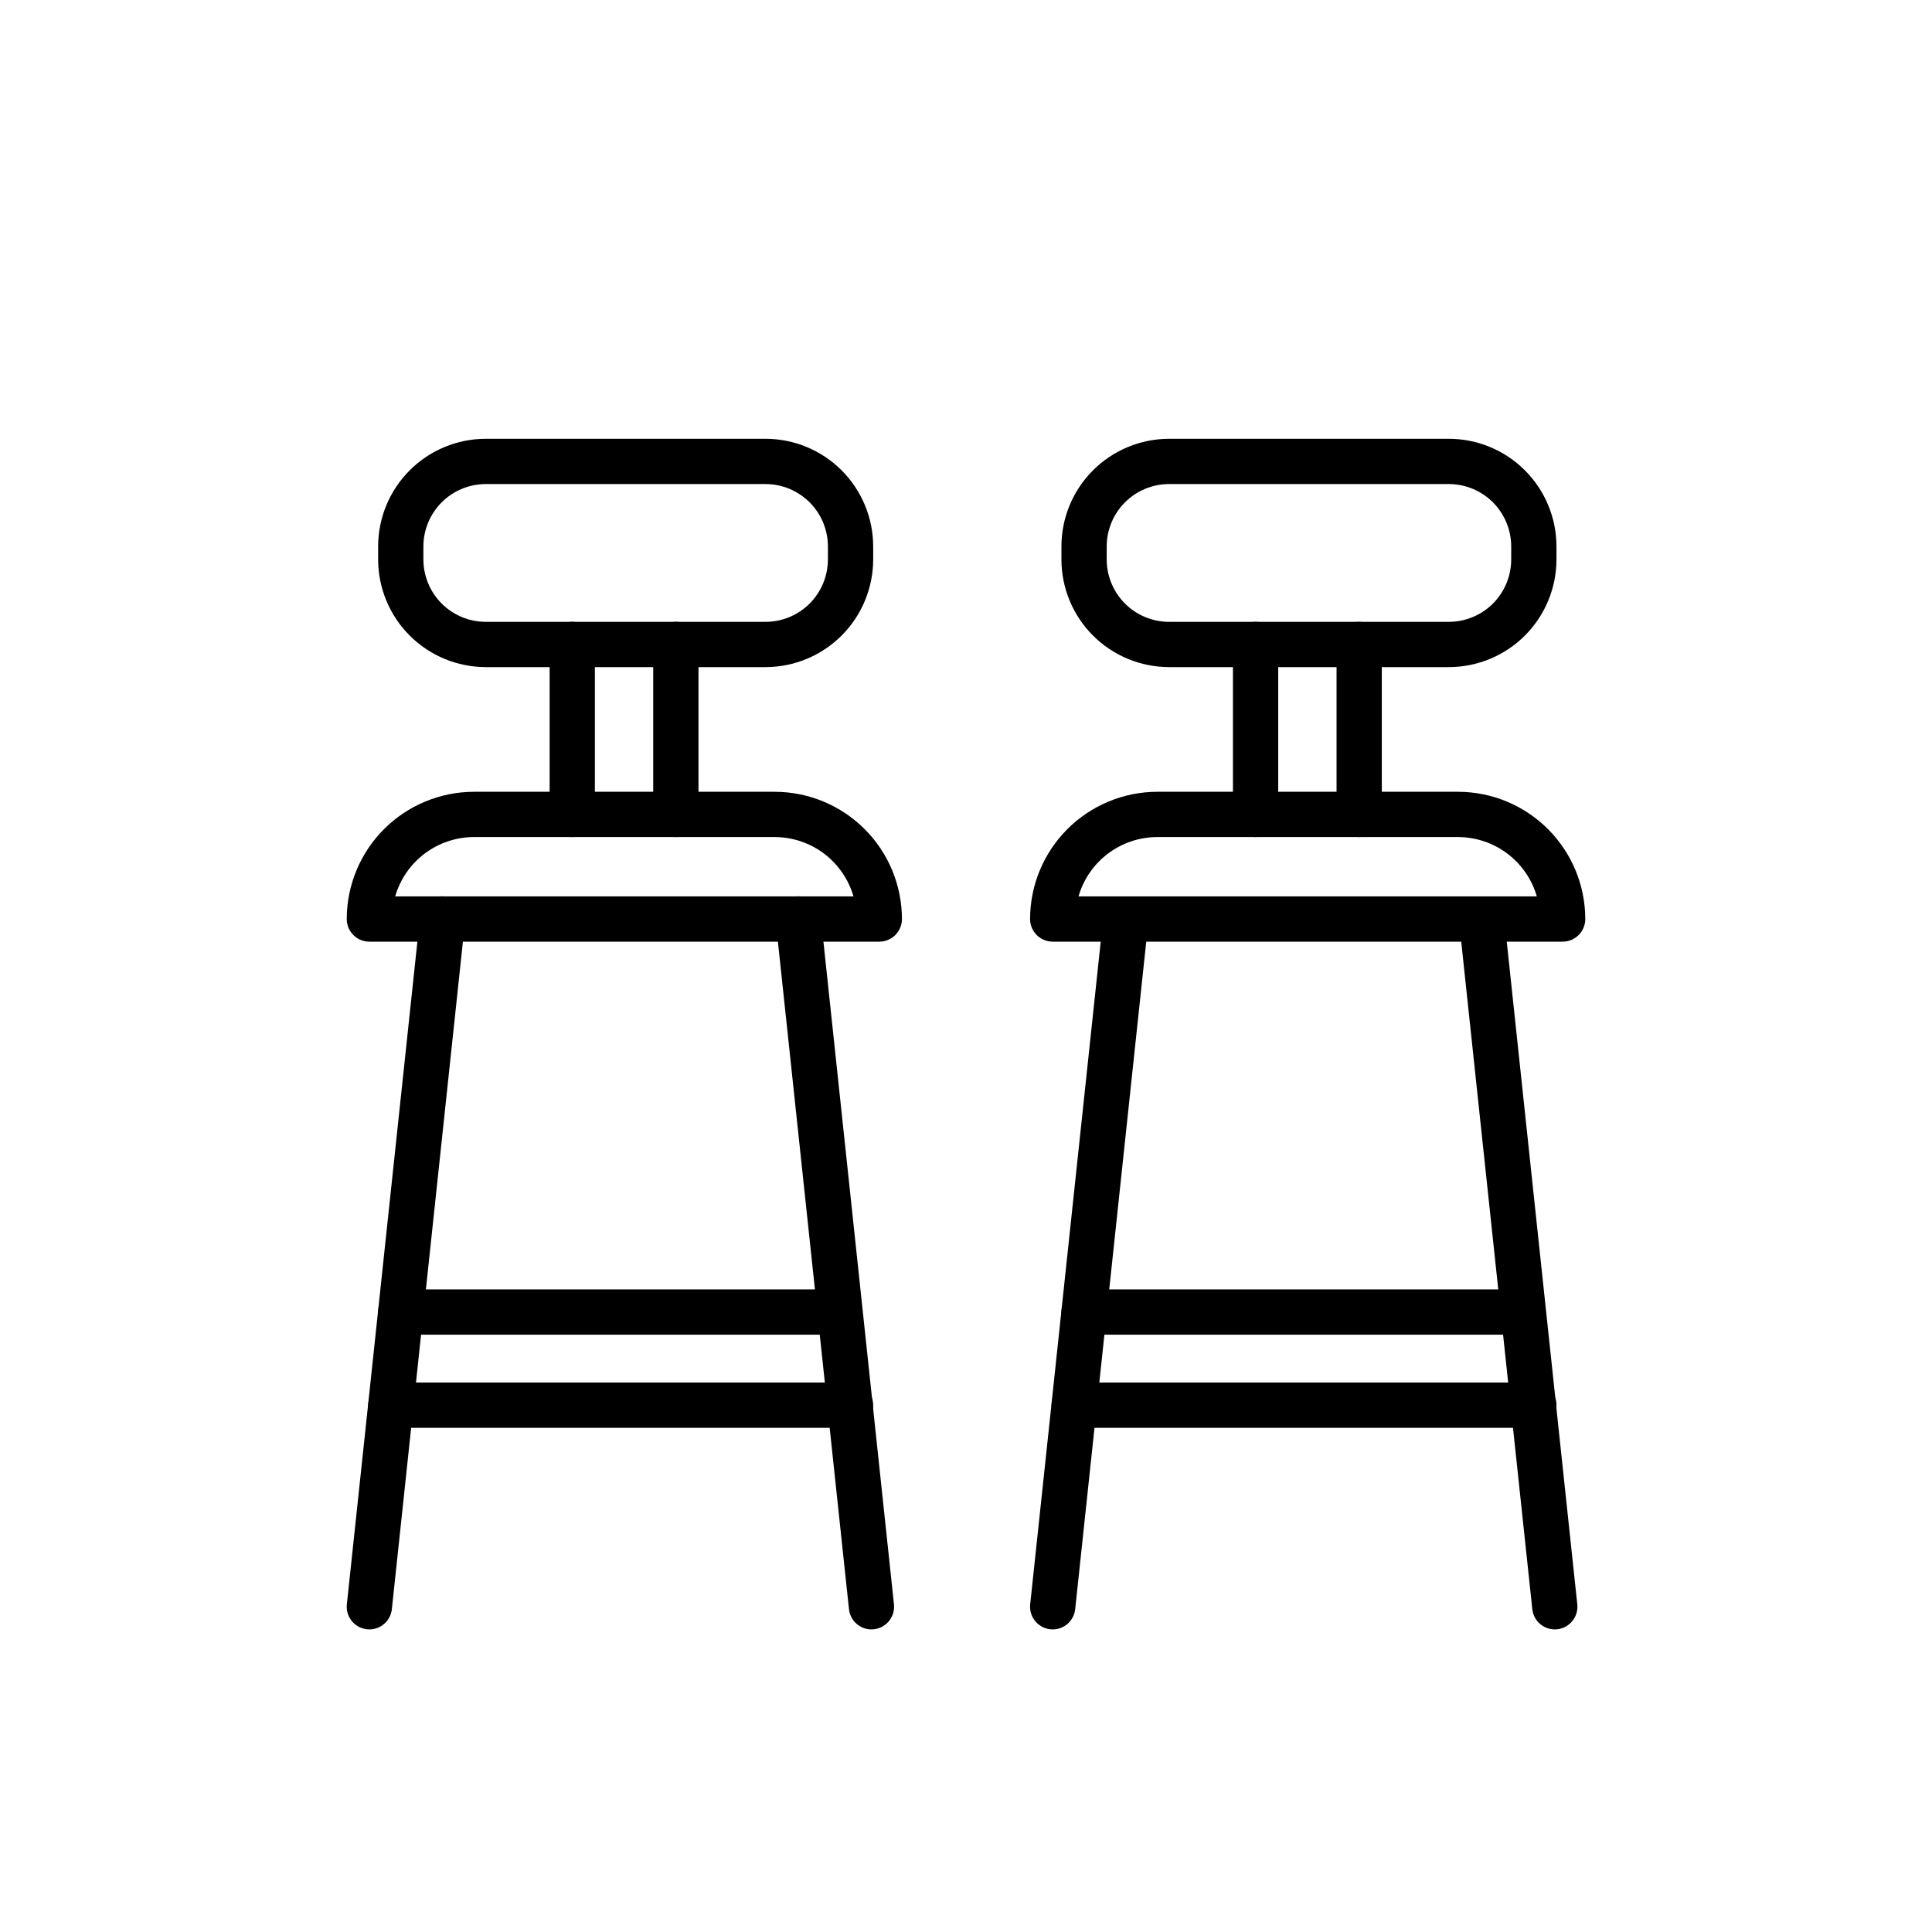
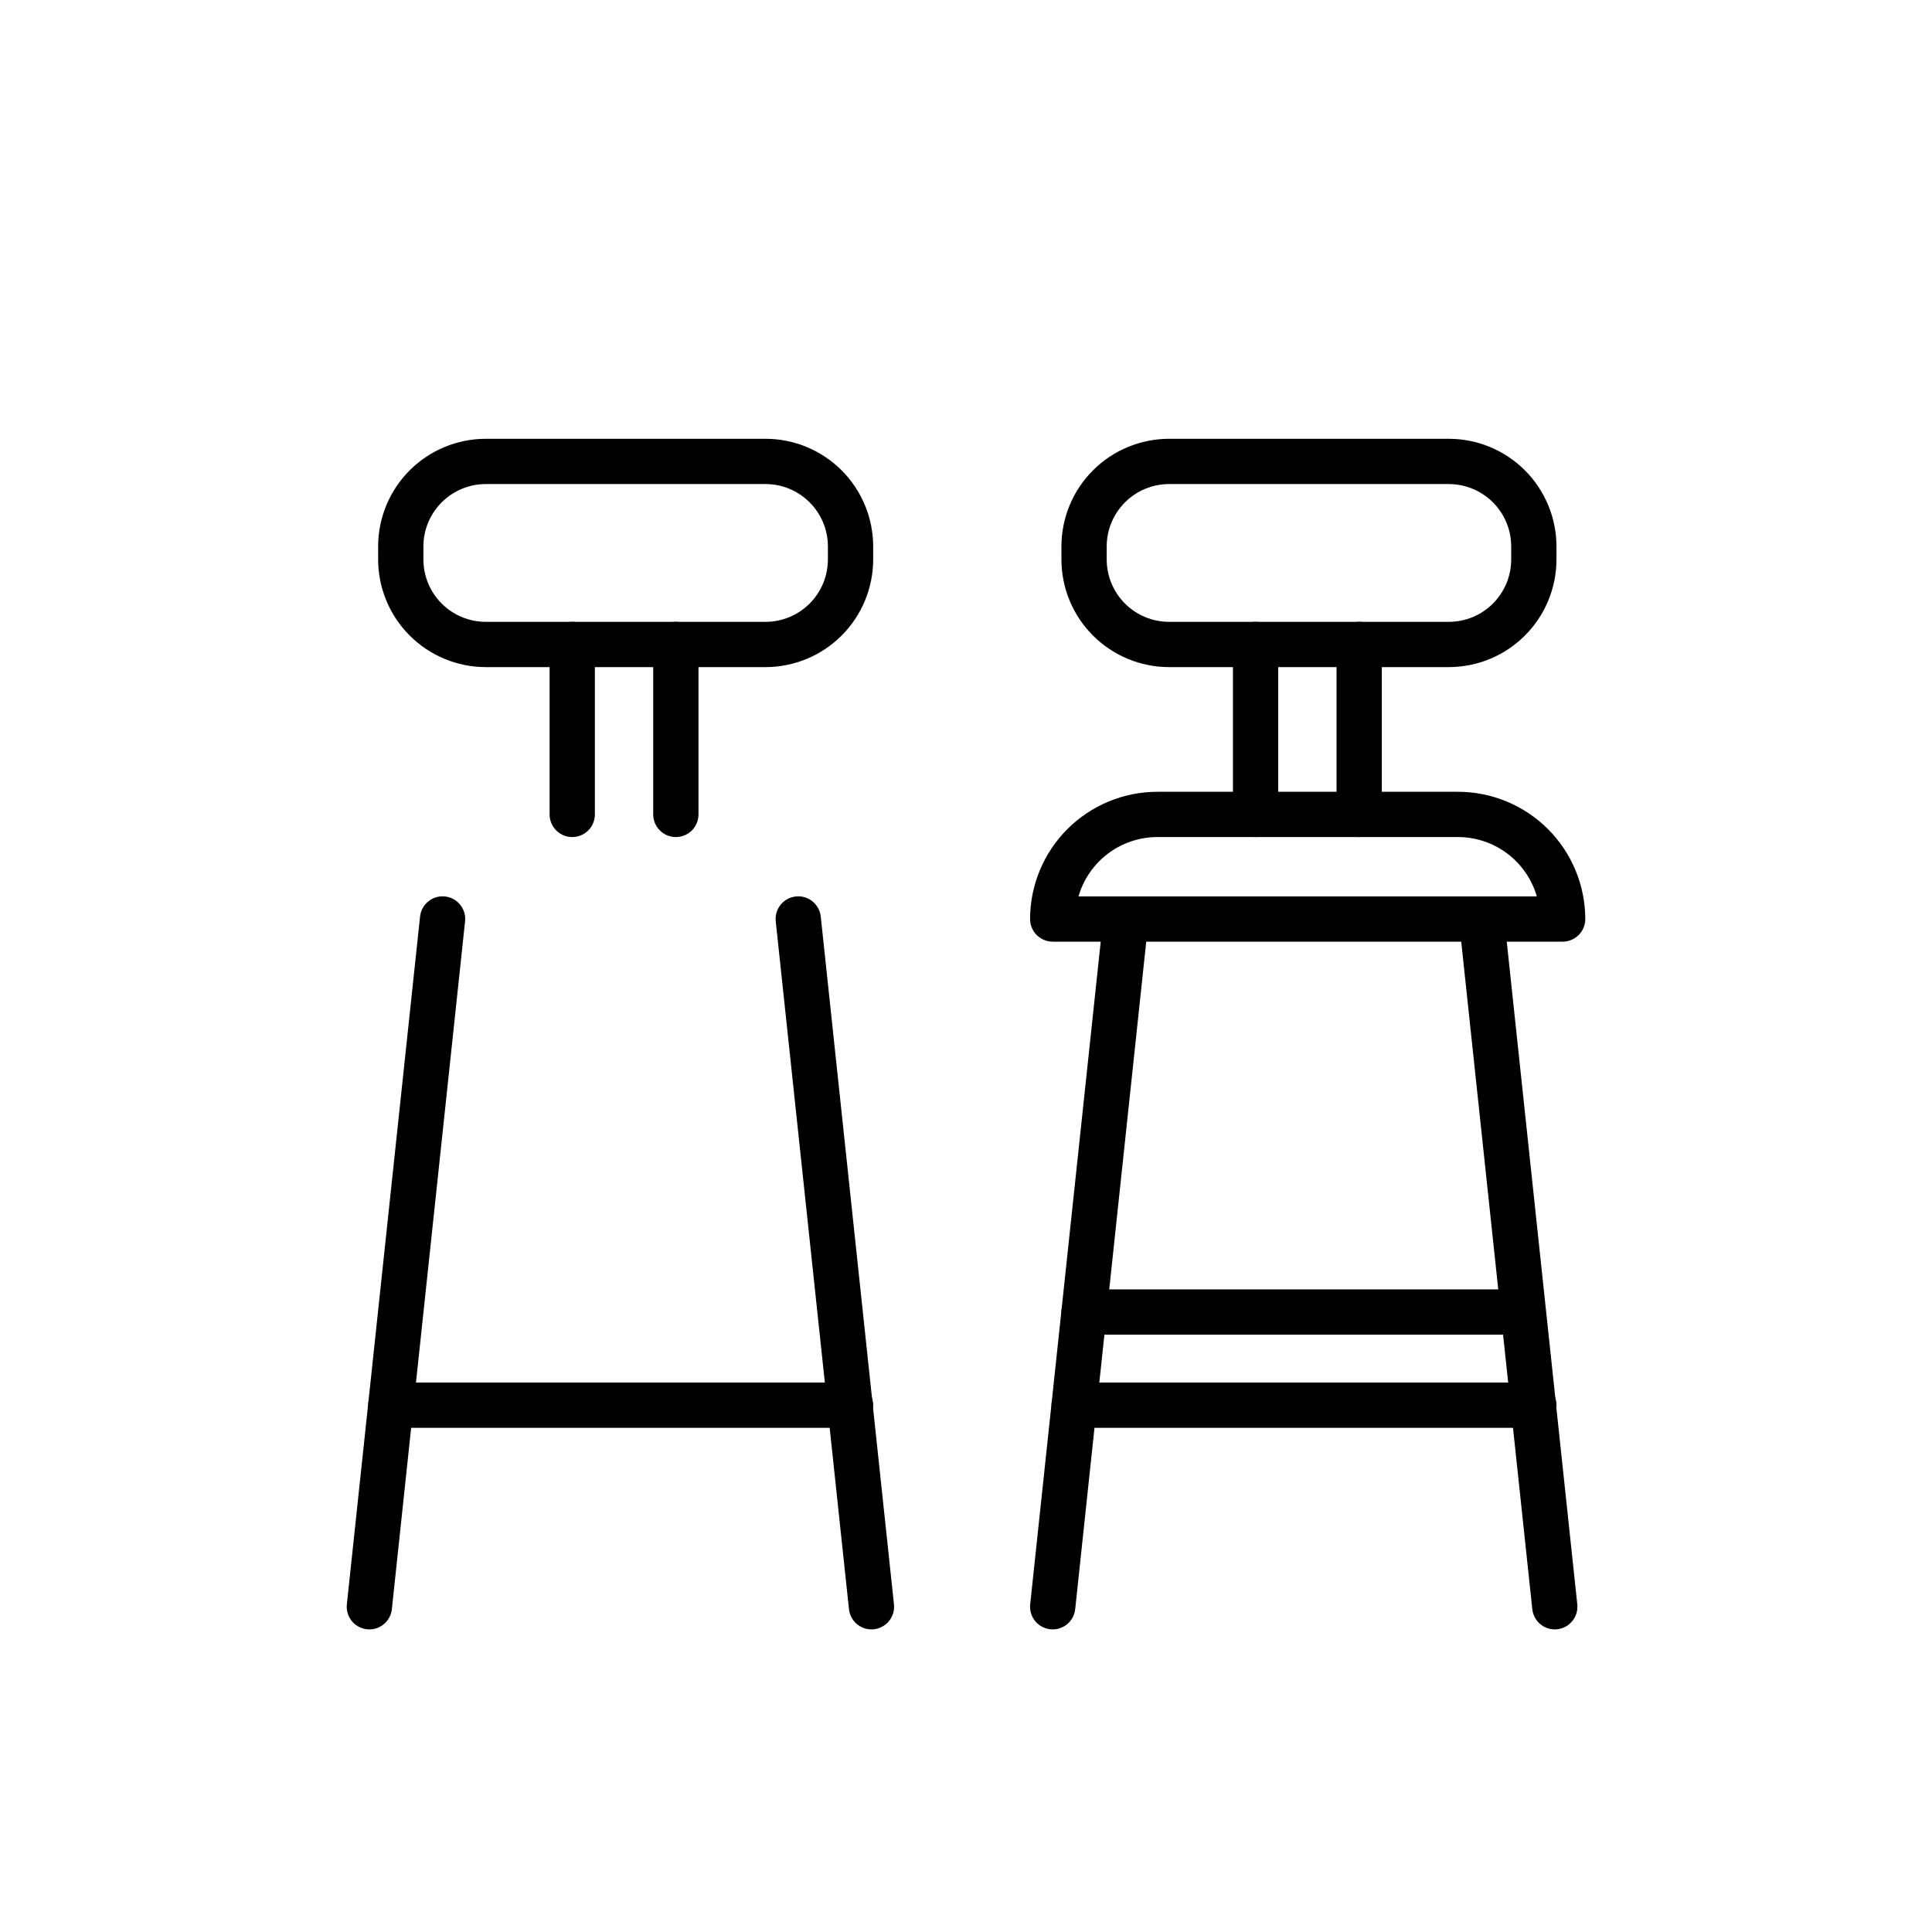
<svg xmlns="http://www.w3.org/2000/svg" fill="#000000" width="800px" height="800px" version="1.1" viewBox="144 144 512 512">
  <g>
-     <path d="m377.02 393.55h-135.13c-3.312 0-6-2.688-6-6 0.012-8.941 3.566-17.512 9.887-23.832 6.324-6.32 14.895-9.875 23.832-9.887h79.695c8.941 0.012 17.512 3.566 23.832 9.887 6.32 6.32 9.875 14.891 9.887 23.832 0 1.59-0.633 3.117-1.758 4.242s-2.652 1.758-4.242 1.758zm-128.29-11.996 121.45-0.004c-1.309-4.527-4.051-8.508-7.816-11.344-3.766-2.836-8.348-4.371-13.062-4.379h-79.695c-4.715 0.008-9.297 1.543-13.062 4.379-3.766 2.836-6.508 6.816-7.816 11.344z" />
    <path d="m346.88 320.79h-74.148c-7.562-0.008-14.812-3.016-20.16-8.363-5.348-5.348-8.355-12.598-8.363-20.156v-3.469c0.008-7.562 3.016-14.809 8.363-20.156 5.348-5.348 12.598-8.355 20.16-8.363h74.148c7.562 0.008 14.812 3.016 20.16 8.363 5.344 5.348 8.352 12.594 8.363 20.156v3.469c-0.012 7.559-3.019 14.809-8.363 20.156-5.348 5.348-12.598 8.355-20.16 8.363zm-74.148-48.512c-4.383 0.008-8.582 1.75-11.68 4.848s-4.84 7.297-4.848 11.68v3.465c0.008 4.383 1.75 8.582 4.848 11.68 3.098 3.098 7.297 4.84 11.68 4.844h74.148c4.383-0.004 8.582-1.746 11.68-4.844 3.098-3.098 4.84-7.297 4.844-11.68v-3.465c-0.004-4.383-1.746-8.582-4.844-11.68-3.098-3.098-7.297-4.84-11.68-4.848z" />
    <path d="m241.89 575.81c-1.703 0-3.324-0.723-4.465-1.988-1.137-1.266-1.688-2.953-1.508-4.644l19.402-182.26v-0.004c0.164-1.582 0.953-3.039 2.191-4.043 1.238-1 2.828-1.469 4.41-1.301 1.586 0.168 3.039 0.961 4.039 2.203 1 1.242 1.461 2.828 1.289 4.414l-19.402 182.26c-0.324 3.047-2.894 5.359-5.957 5.363z" />
    <path d="m374.94 575.81c-3.062-0.004-5.629-2.316-5.953-5.363l-19.406-182.26c-0.176-1.586 0.289-3.172 1.289-4.414 1-1.242 2.453-2.035 4.035-2.203 1.586-0.168 3.172 0.301 4.41 1.301 1.242 1.004 2.027 2.461 2.195 4.043l19.402 182.26v0.004c0.176 1.691-0.371 3.379-1.508 4.644-1.141 1.266-2.762 1.988-4.465 1.988z" />
-     <path d="m365.24 497.7h-115.04c-3.312 0-5.996-2.688-5.996-6s2.684-6 5.996-6h115.04c3.312 0 6 2.688 6 6s-2.688 6-6 6z" />
    <path d="m369.4 522.39h-121.82c-3.312 0-6-2.688-6-6s2.688-6 6-6h121.82c3.312 0 6 2.688 6 6s-2.688 6-6 6z" />
    <path d="m295.65 365.83c-3.312 0-5.996-2.684-5.996-5.996v-45.047c0-3.312 2.684-5.996 5.996-5.996s6 2.684 6 5.996v45.047c0 1.59-0.633 3.117-1.758 4.242s-2.648 1.754-4.242 1.754z" />
    <path d="m323.11 365.83c-3.312 0-6-2.684-6-5.996v-45.047c0-3.312 2.688-5.996 6-5.996s5.996 2.684 5.996 5.996v45.047c0 1.59-0.629 3.117-1.754 4.242s-2.652 1.754-4.242 1.754z" />
    <path d="m558.11 393.55h-135.13c-3.312 0-6-2.688-6-6 0.012-8.941 3.566-17.512 9.887-23.832 6.324-6.32 14.895-9.875 23.832-9.887h79.695c8.941 0.012 17.512 3.566 23.832 9.887 6.32 6.32 9.875 14.891 9.887 23.832 0 1.59-0.633 3.117-1.758 4.242s-2.652 1.758-4.242 1.758zm-128.29-11.996 121.45-0.004c-1.309-4.527-4.051-8.508-7.816-11.344-3.766-2.836-8.348-4.371-13.062-4.379h-79.695c-4.711 0.008-9.297 1.543-13.062 4.379-3.766 2.836-6.508 6.816-7.816 11.344z" />
    <path d="m527.96 320.79h-74.152c-7.559-0.008-14.809-3.016-20.156-8.363-5.348-5.348-8.355-12.598-8.363-20.156v-3.469c0.008-7.559 3.016-14.809 8.363-20.156 5.348-5.348 12.598-8.355 20.156-8.363h74.152c7.562 0.008 14.812 3.016 20.156 8.363 5.348 5.348 8.355 12.598 8.363 20.156v3.469c-0.008 7.559-3.016 14.809-8.359 20.156-5.348 5.348-12.598 8.355-20.16 8.363zm-74.152-48.512h0.004c-4.383 0.008-8.582 1.75-11.68 4.848-3.098 3.098-4.84 7.297-4.844 11.68v3.465c0.004 4.383 1.746 8.582 4.844 11.68 3.098 3.098 7.297 4.84 11.68 4.844h74.152-0.004c4.383-0.004 8.582-1.746 11.68-4.844 3.098-3.098 4.84-7.297 4.844-11.68v-3.465c-0.004-4.383-1.746-8.582-4.844-11.68-3.098-3.098-7.297-4.84-11.68-4.848z" />
    <path d="m422.98 575.81c-1.703 0-3.324-0.723-4.465-1.988-1.137-1.266-1.684-2.953-1.508-4.644l19.402-182.26v-0.004c0.359-3.285 3.312-5.664 6.602-5.312 3.285 0.352 5.672 3.297 5.328 6.586l-19.402 182.26c-0.324 3.047-2.894 5.359-5.957 5.363z" />
    <path d="m556.03 575.81c-3.062-0.004-5.629-2.316-5.953-5.363l-19.41-182.26c-0.344-3.289 2.043-6.234 5.328-6.586 3.289-0.352 6.242 2.027 6.602 5.312l19.402 182.26v0.004c0.18 1.691-0.371 3.379-1.508 4.644-1.141 1.266-2.762 1.988-4.465 1.988z" />
    <path d="m546.33 497.7h-115.04c-3.312 0-6-2.688-6-6s2.688-6 6-6h115.04c3.312 0 6 2.688 6 6s-2.688 6-6 6z" />
    <path d="m550.49 522.39h-121.82c-3.312 0-6-2.688-6-6s2.688-6 6-6h121.82c3.312 0 5.996 2.688 5.996 6s-2.684 6-5.996 6z" />
    <path d="m476.74 365.83c-3.312 0-5.996-2.684-5.996-5.996v-45.047c0-3.312 2.684-5.996 5.996-5.996s6 2.684 6 5.996v45.047c0 1.59-0.633 3.117-1.758 4.242s-2.648 1.754-4.242 1.754z" />
    <path d="m504.2 365.83c-3.312 0-6-2.684-6-5.996v-45.047c0-3.312 2.688-5.996 6-5.996s5.996 2.684 5.996 5.996v45.047c0 1.59-0.629 3.117-1.754 4.242s-2.652 1.754-4.242 1.754z" />
  </g>
</svg>